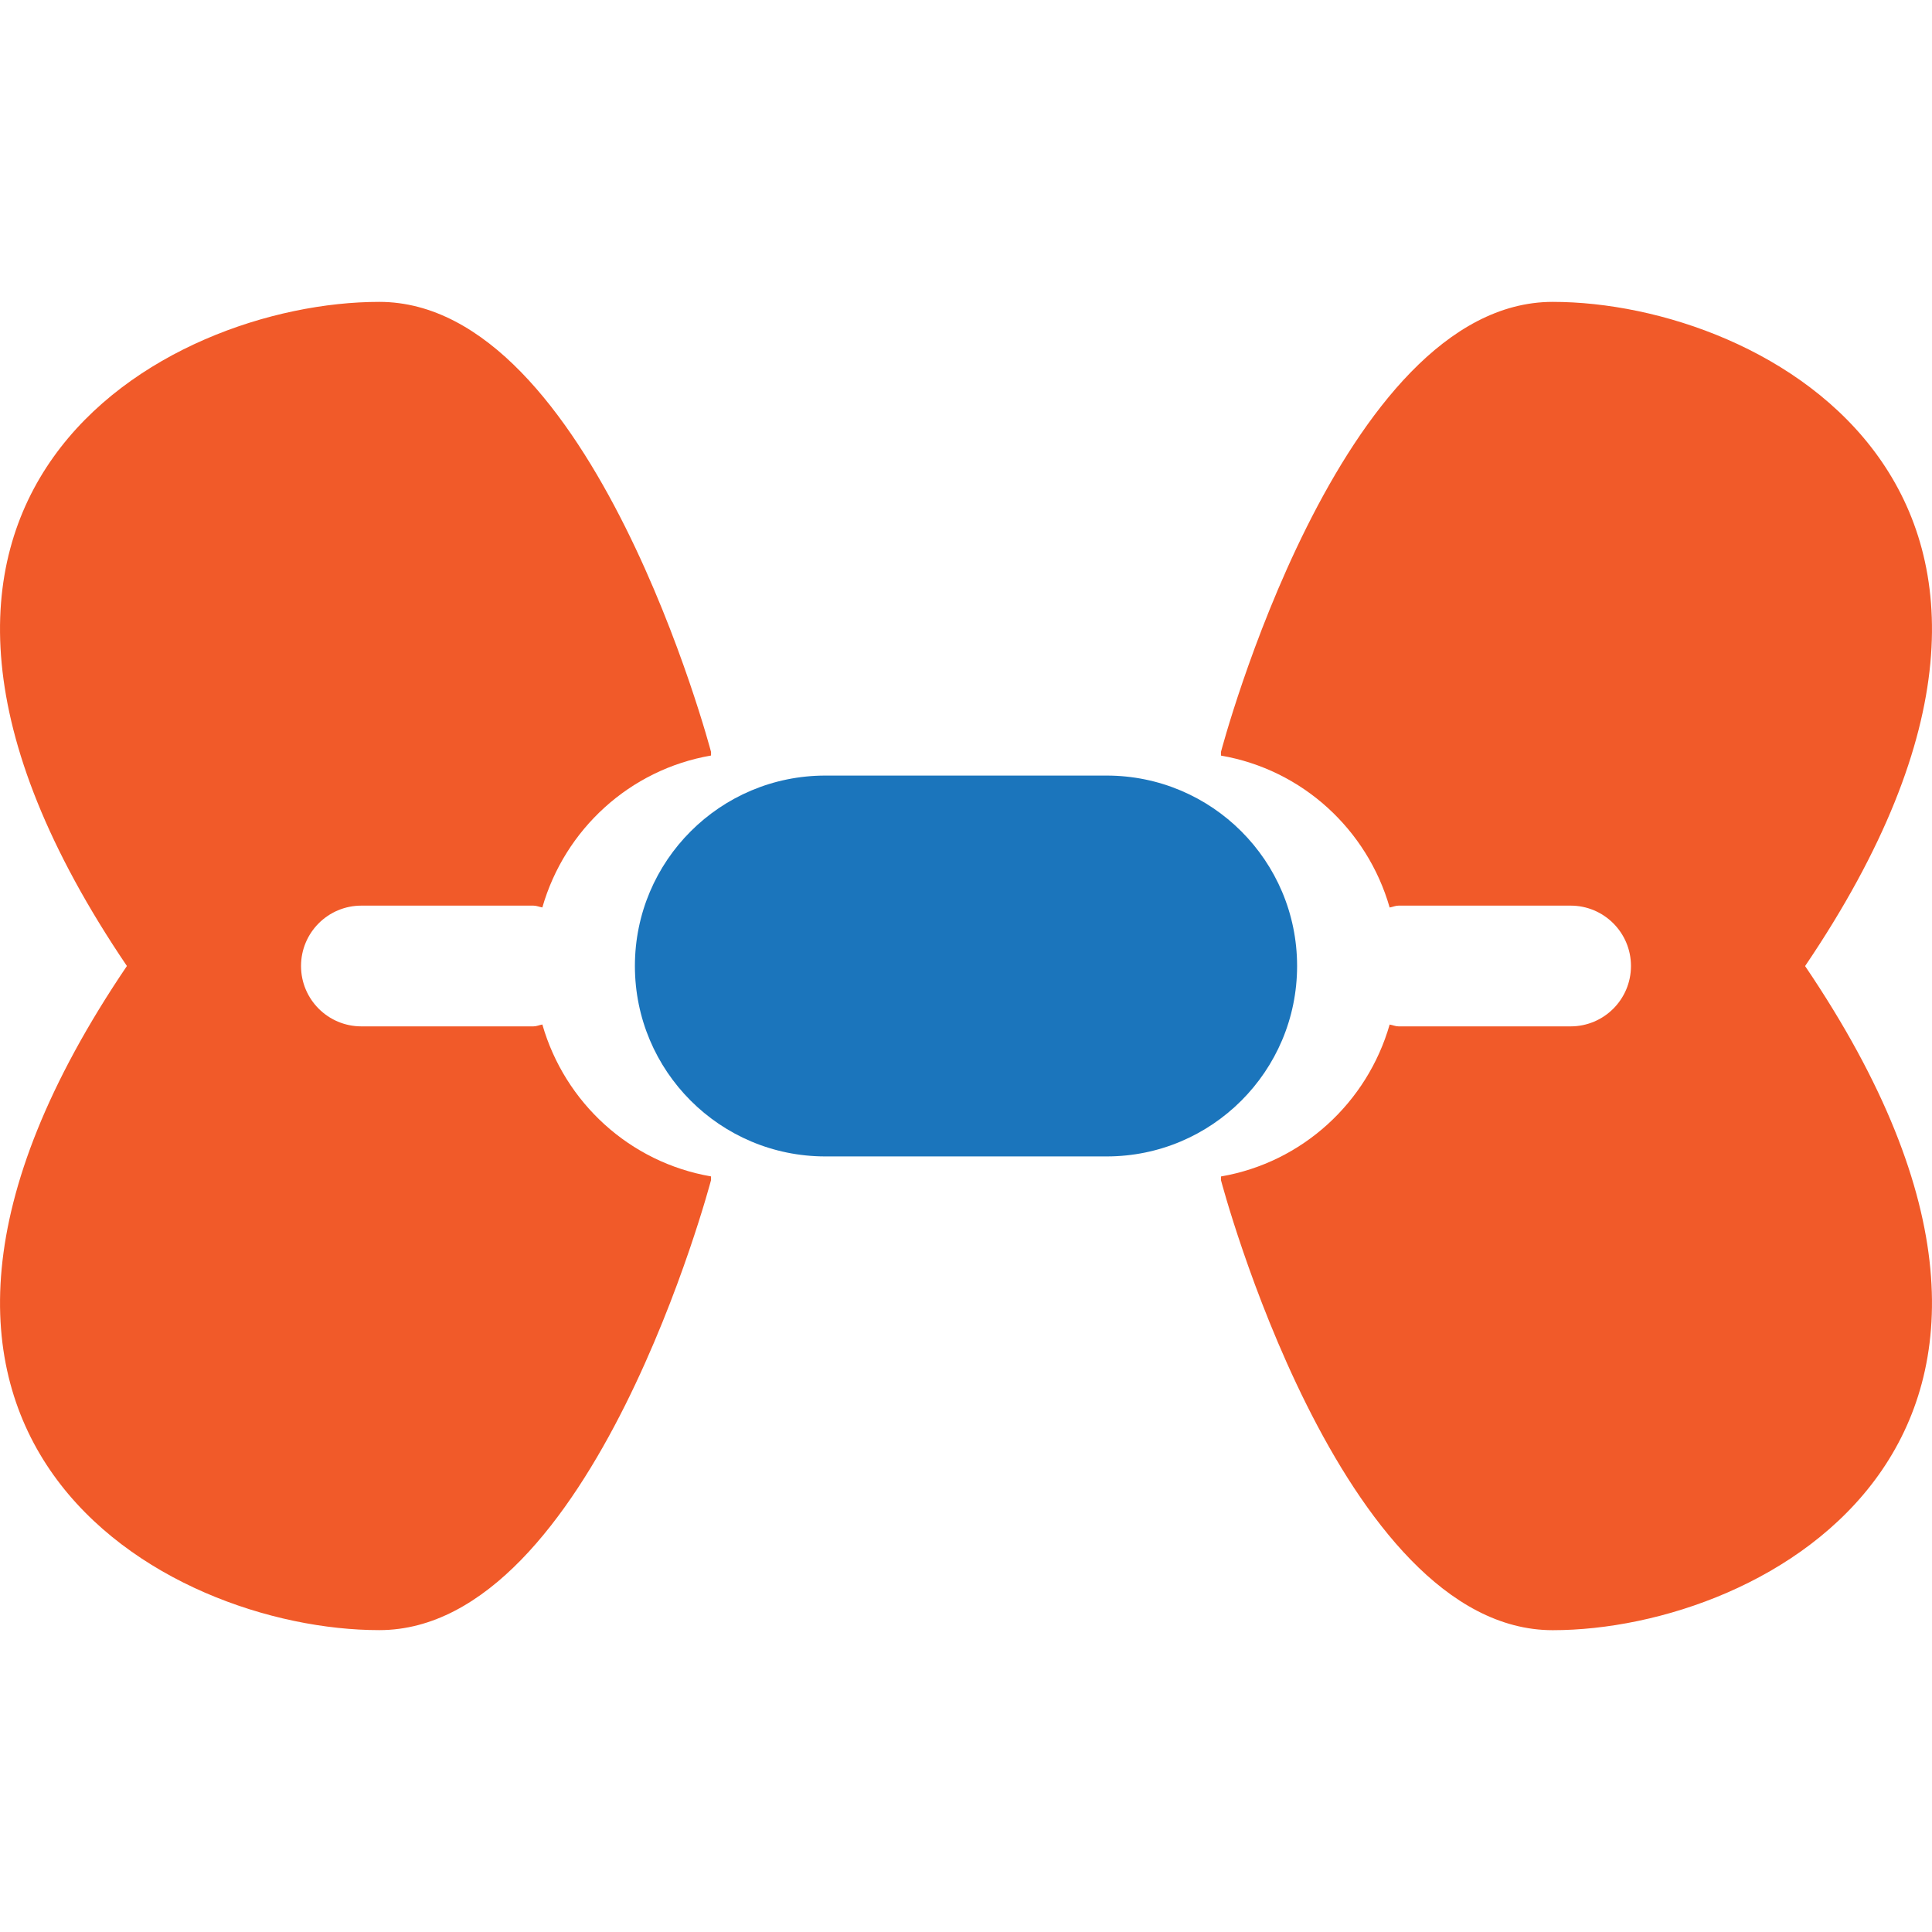
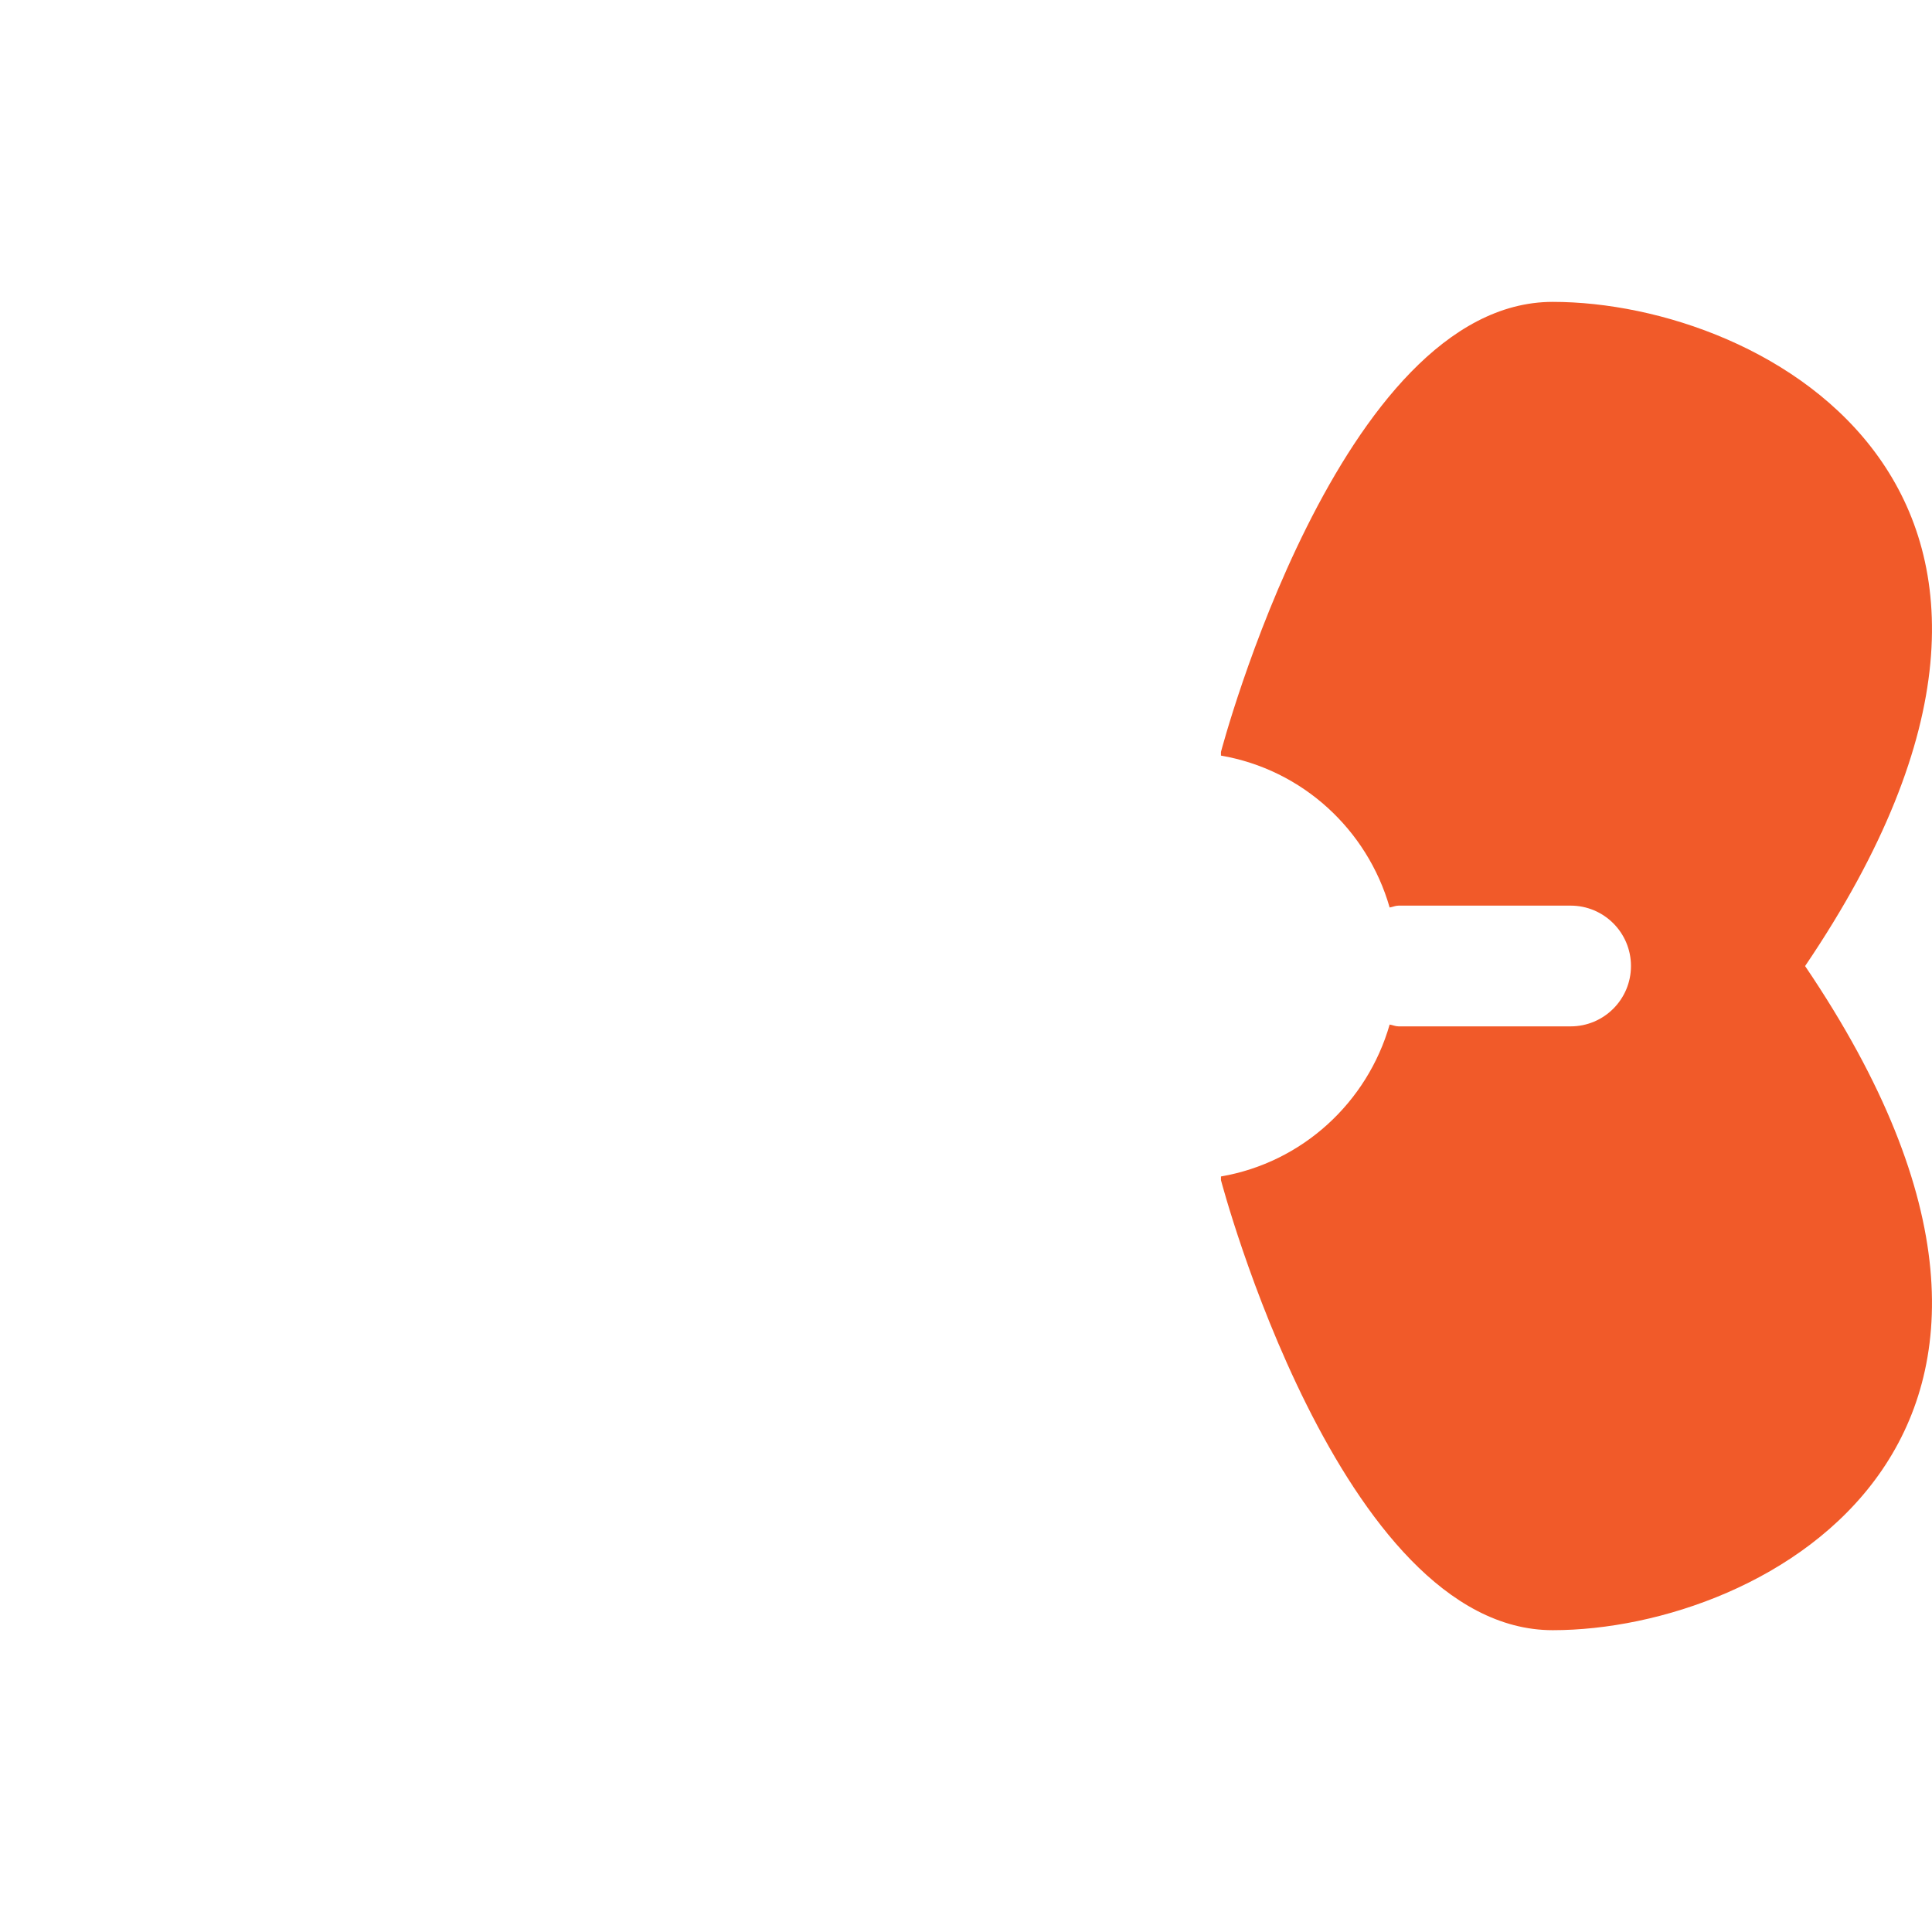
<svg xmlns="http://www.w3.org/2000/svg" width="800px" height="800px" viewBox="0 0 32 32" id="Layer_1" version="1.1" xml:space="preserve">
  <style type="text/css">
	.st0{fill:#00BBB4;}
	.st1{fill:#1B75BC;}
	.st2{fill:#F15A29;}
</style>
  <g>
-     <path class="st1" d="M18.33,12.846h-4.66c-1.742,0-3.154,1.412-3.154,3.154   s1.412,3.154,3.154,3.154h4.66c1.742,0,3.154-1.412,3.154-3.154   S20.072,12.846,18.33,12.846z" />
-     <path class="st2" d="M11.777,12.454c0,0-1.96-7.454-5.495-7.454   C2.747,5-3.185,8.193,2.102,16c-5.287,7.807,0.646,11,4.18,11   c3.535,0,5.495-7.454,5.495-7.454v-0.061c-1.347-0.232-2.423-1.223-2.794-2.516   C8.932,16.978,8.887,17,8.834,17H5.986c-0.553,0-1-0.448-1-1s0.447-1,1-1h2.848   c0.053,0,0.099,0.022,0.149,0.03c0.371-1.292,1.447-2.284,2.794-2.516V12.454z" />
    <path class="st2" d="M25.718,5c-3.535,0-5.495,7.454-5.495,7.454v0.061   c1.347,0.232,2.423,1.223,2.794,2.516C23.068,15.022,23.113,15,23.166,15h2.848   c0.553,0,1,0.448,1,1s-0.447,1-1,1h-2.848c-0.053,0-0.098-0.022-0.149-0.03   c-0.371,1.292-1.447,2.284-2.794,2.516v0.061c0,0,1.96,7.454,5.495,7.454   c3.535,0,9.467-3.193,4.18-11C35.185,8.193,29.253,5,25.718,5z" />
  </g>
</svg>